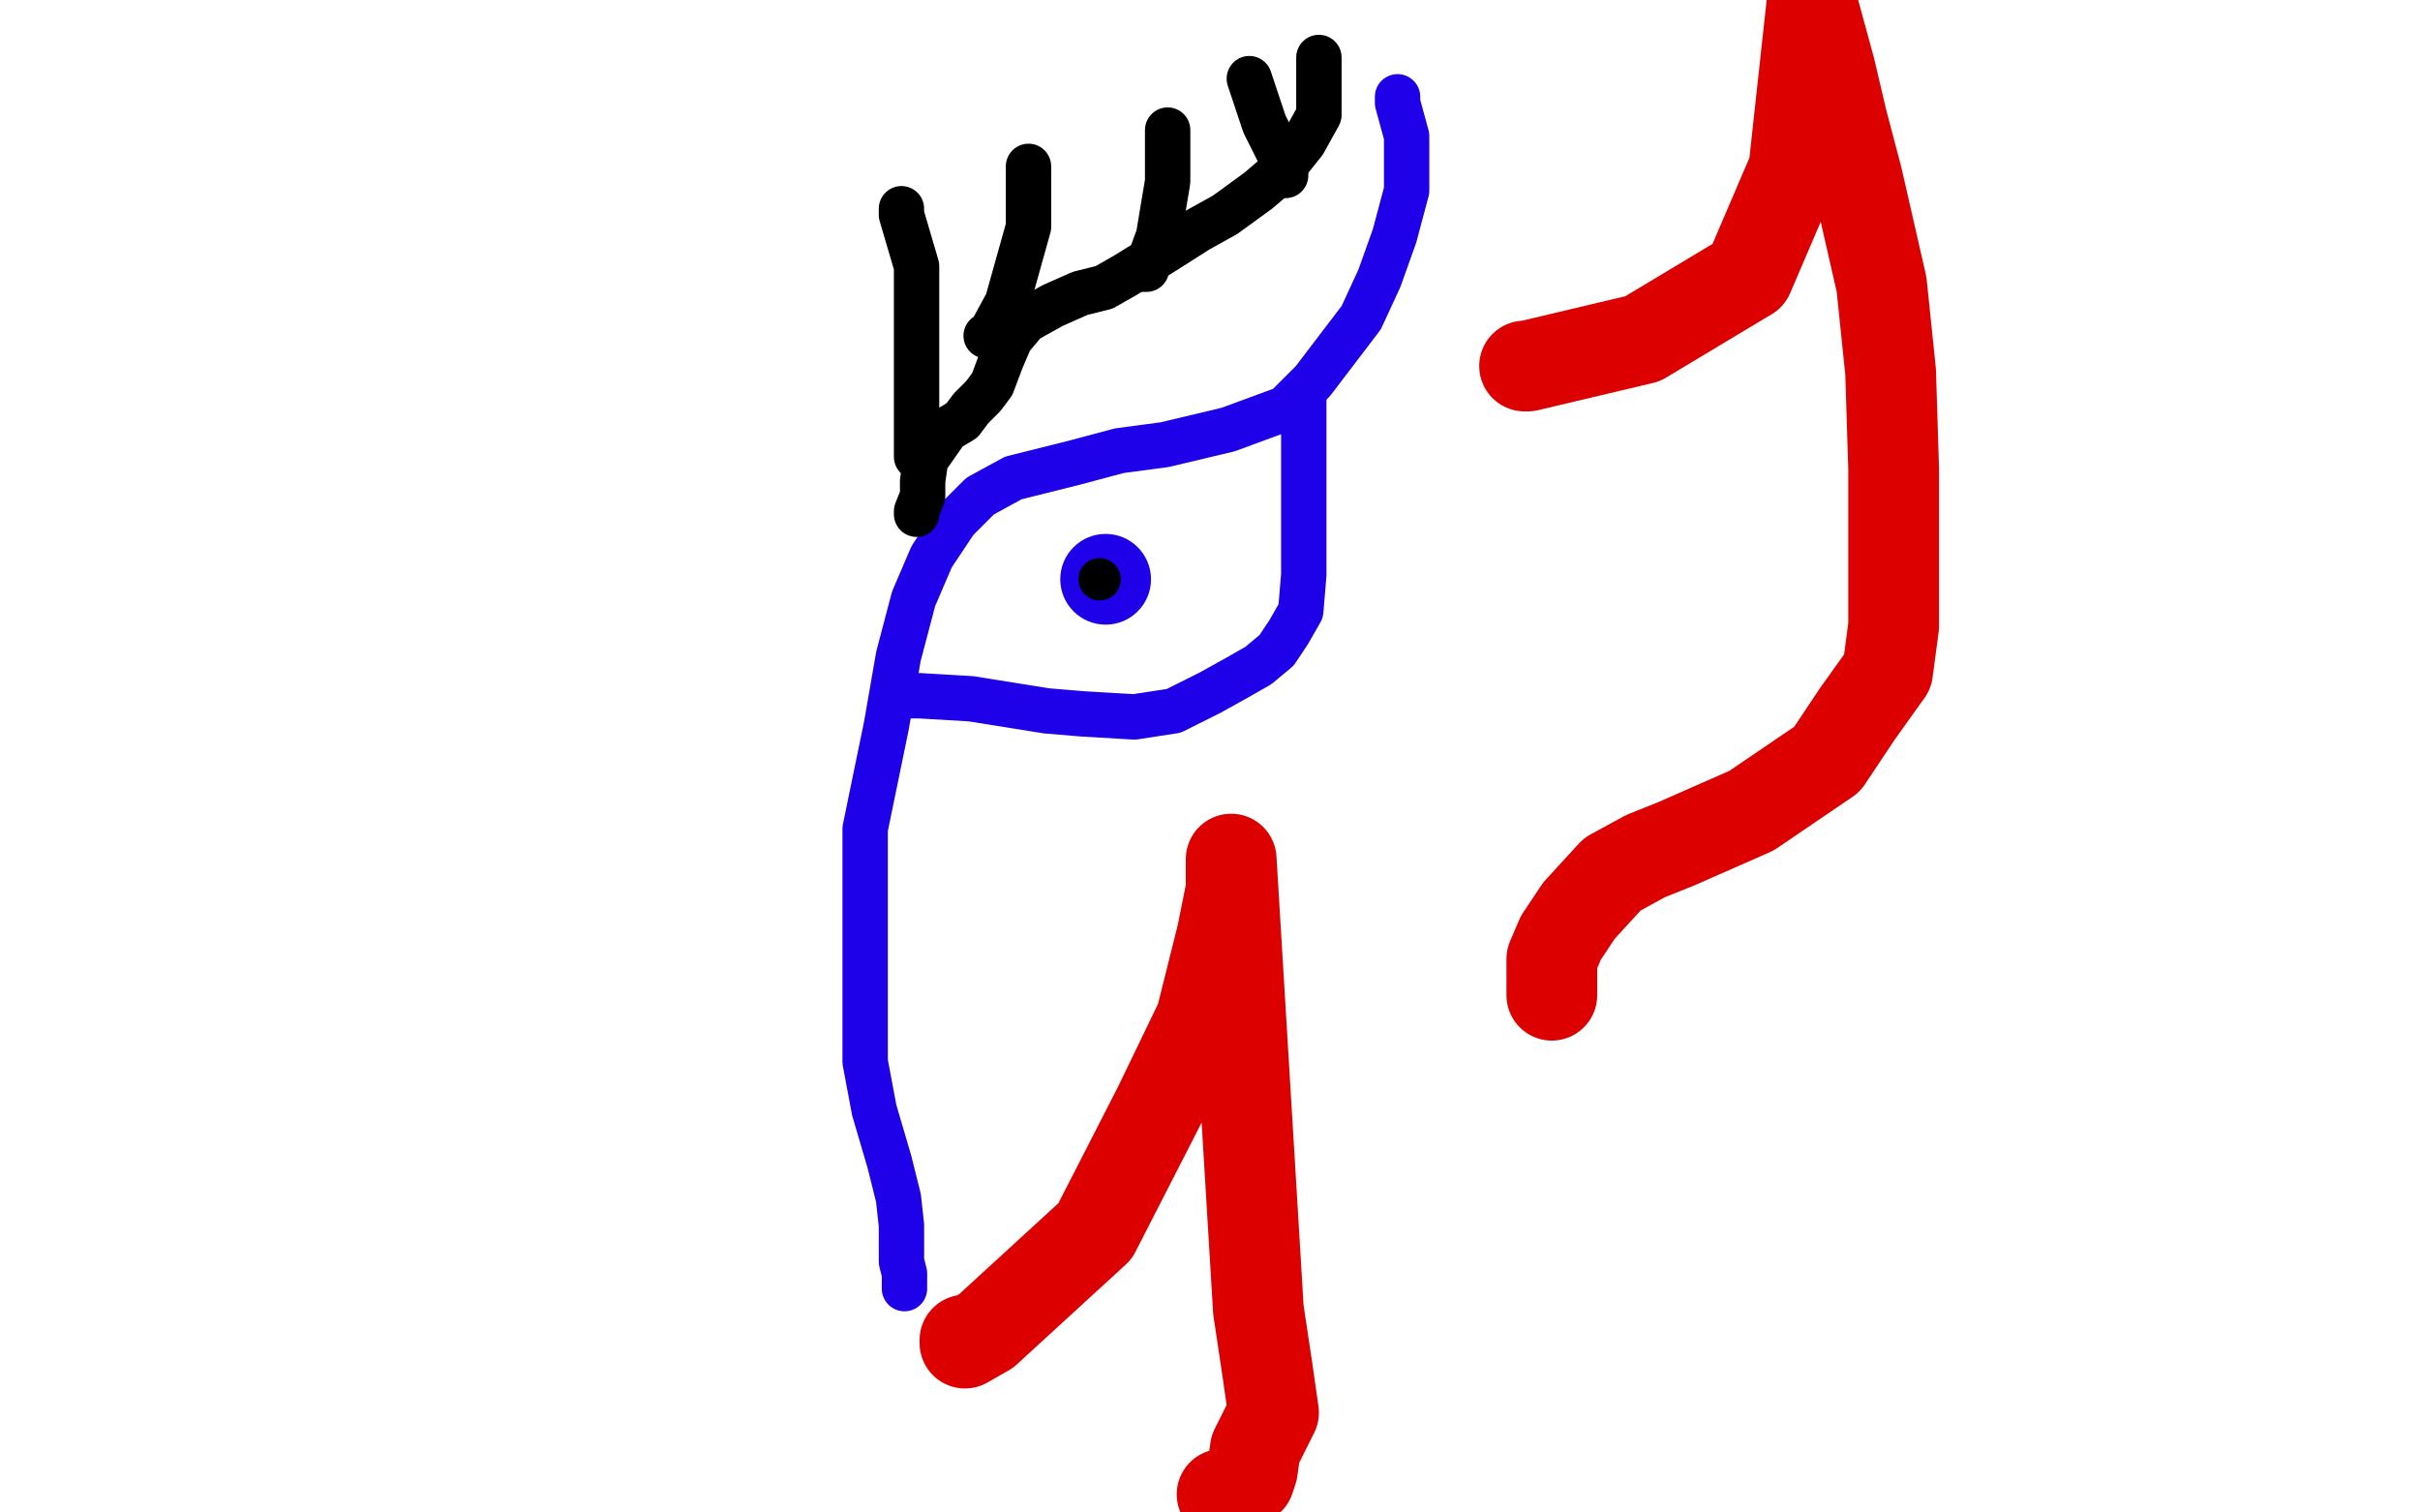
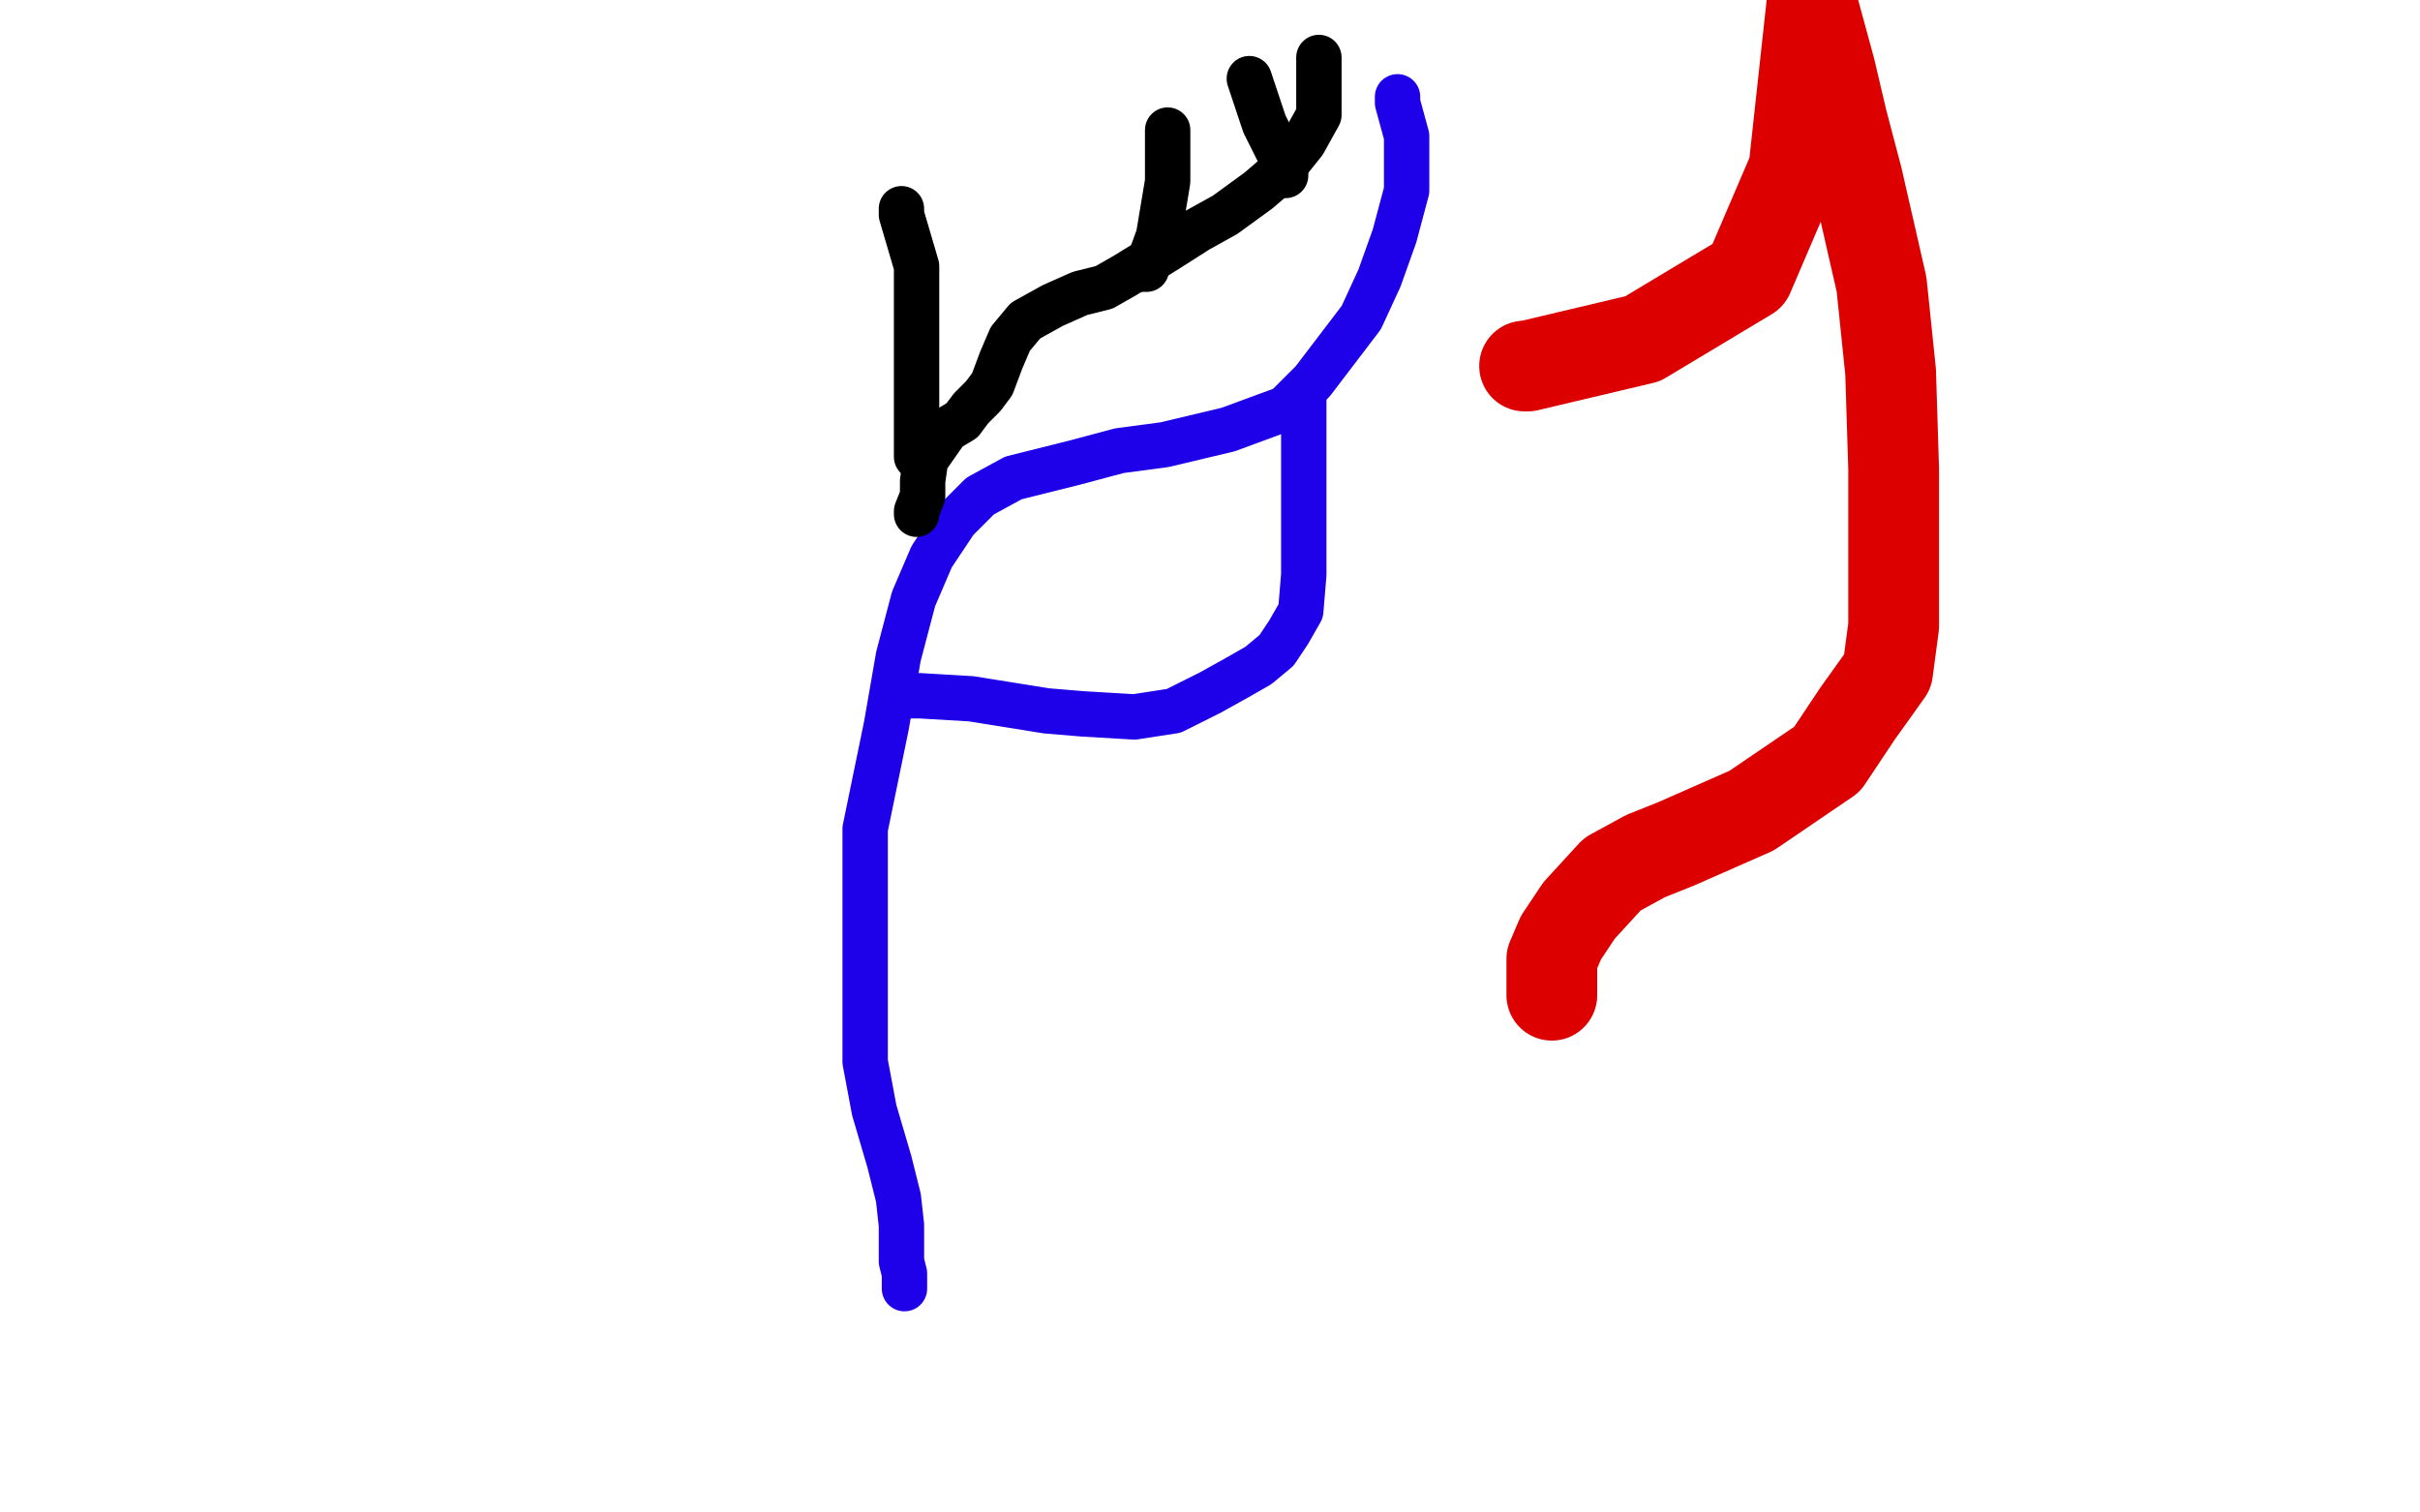
<svg xmlns="http://www.w3.org/2000/svg" width="800" height="500" version="1.1" style="stroke-antialiasing: false">
  <desc>This SVG has been created on https://colorillo.com/</desc>
  <rect x="0" y="0" width="800" height="500" style="fill: rgb(255,255,255); stroke-width:0" />
  <polyline points="462,32 462,34 462,34 465,45 465,45 465,63 465,63 461,78 461,78 456,92 456,92 450,105 450,105 434,126 425,135 406,142 385,147 370,149 355,153 335,158 324,164 316,172 312,178 308,184 302,198 297,217 293,240 286,274 286,301 286,328 286,351 289,367 294,384 297,396 298,405 298,408 298,413 298,417 299,421 299,424 299,426" style="fill: none; stroke: #1e00e9; stroke-width: 15; stroke-linejoin: round; stroke-linecap: round; stroke-antialiasing: false; stroke-antialias: 0; opacity: 1.0" />
  <polyline points="298,230 299,230 299,230 304,230 304,230 321,231 321,231 346,235 346,235 358,236 358,236 375,237 388,235 400,229 409,224 416,220 422,215 426,209 430,202 431,190 431,137 431,134 431,132" style="fill: none; stroke: #1e00e9; stroke-width: 15; stroke-linejoin: round; stroke-linecap: round; stroke-antialiasing: false; stroke-antialias: 0; opacity: 1.0" />
-   <circle cx="365.5" cy="191.5" r="15" style="fill: #1e00e9; stroke-antialiasing: false; stroke-antialias: 0; opacity: 1.0" />
  <polyline points="504,121 505,121 505,121 543,112 543,112 578,91 578,91 593,56 593,56 599,1 605,23 609,40 614,59 622,94 625,123 626,155 626,192 626,207 624,222 614,236 604,251 579,268 554,279 544,283 533,289 522,301 516,310 513,317 513,324 513,327 513,329" style="fill: none; stroke: #dc0000; stroke-width: 30; stroke-linejoin: round; stroke-linecap: round; stroke-antialiasing: false; stroke-antialias: 0; opacity: 1.0" />
-   <polyline points="319,443 319,444 319,444 326,440 326,440 362,407 362,407 383,366 383,366 397,337 397,337 404,309 407,294 407,285 407,284 416,433 419,453 421,467 415,479 414,486 413,489 410,491 409,494 406,494 404,494" style="fill: none; stroke: #dc0000; stroke-width: 30; stroke-linejoin: round; stroke-linecap: round; stroke-antialiasing: false; stroke-antialias: 0; opacity: 1.0" />
-   <circle cx="363.5" cy="191.5" r="7" style="fill: #000000; stroke-antialiasing: false; stroke-antialias: 0; opacity: 1.0" />
  <polyline points="436,19 436,21 436,21 436,29 436,29 436,38 436,38 431,47 423,57 416,63 405,71 396,76 385,83 372,91 365,95 357,97 348,101 339,106 334,112 331,119 328,127 325,131 321,135 318,139 313,142 306,152 305,159 305,162 305,163 305,164 303,169 303,170" style="fill: none; stroke: #000000; stroke-width: 15; stroke-linejoin: round; stroke-linecap: round; stroke-antialiasing: false; stroke-antialias: 0; opacity: 1.0" />
  <polyline points="303,151 303,148 303,148 303,123 303,123 303,88 303,88 298,71 298,71 298,69" style="fill: none; stroke: #000000; stroke-width: 15; stroke-linejoin: round; stroke-linecap: round; stroke-antialiasing: false; stroke-antialias: 0; opacity: 1.0" />
-   <polyline points="326,111 327,111 327,111 333,100 333,100 340,75 340,75 340,64 340,59 340,56 340,55" style="fill: none; stroke: #000000; stroke-width: 15; stroke-linejoin: round; stroke-linecap: round; stroke-antialiasing: false; stroke-antialias: 0; opacity: 1.0" />
  <polyline points="378,89 379,89 379,89 383,78 383,78 386,60 386,60 386,45 386,45 386,43 386,43" style="fill: none; stroke: #000000; stroke-width: 15; stroke-linejoin: round; stroke-linecap: round; stroke-antialiasing: false; stroke-antialias: 0; opacity: 1.0" />
  <polyline points="425,58 425,57 425,57 423,51 423,51 418,41 418,41 414,29 413,26" style="fill: none; stroke: #000000; stroke-width: 15; stroke-linejoin: round; stroke-linecap: round; stroke-antialiasing: false; stroke-antialias: 0; opacity: 1.0" />
</svg>